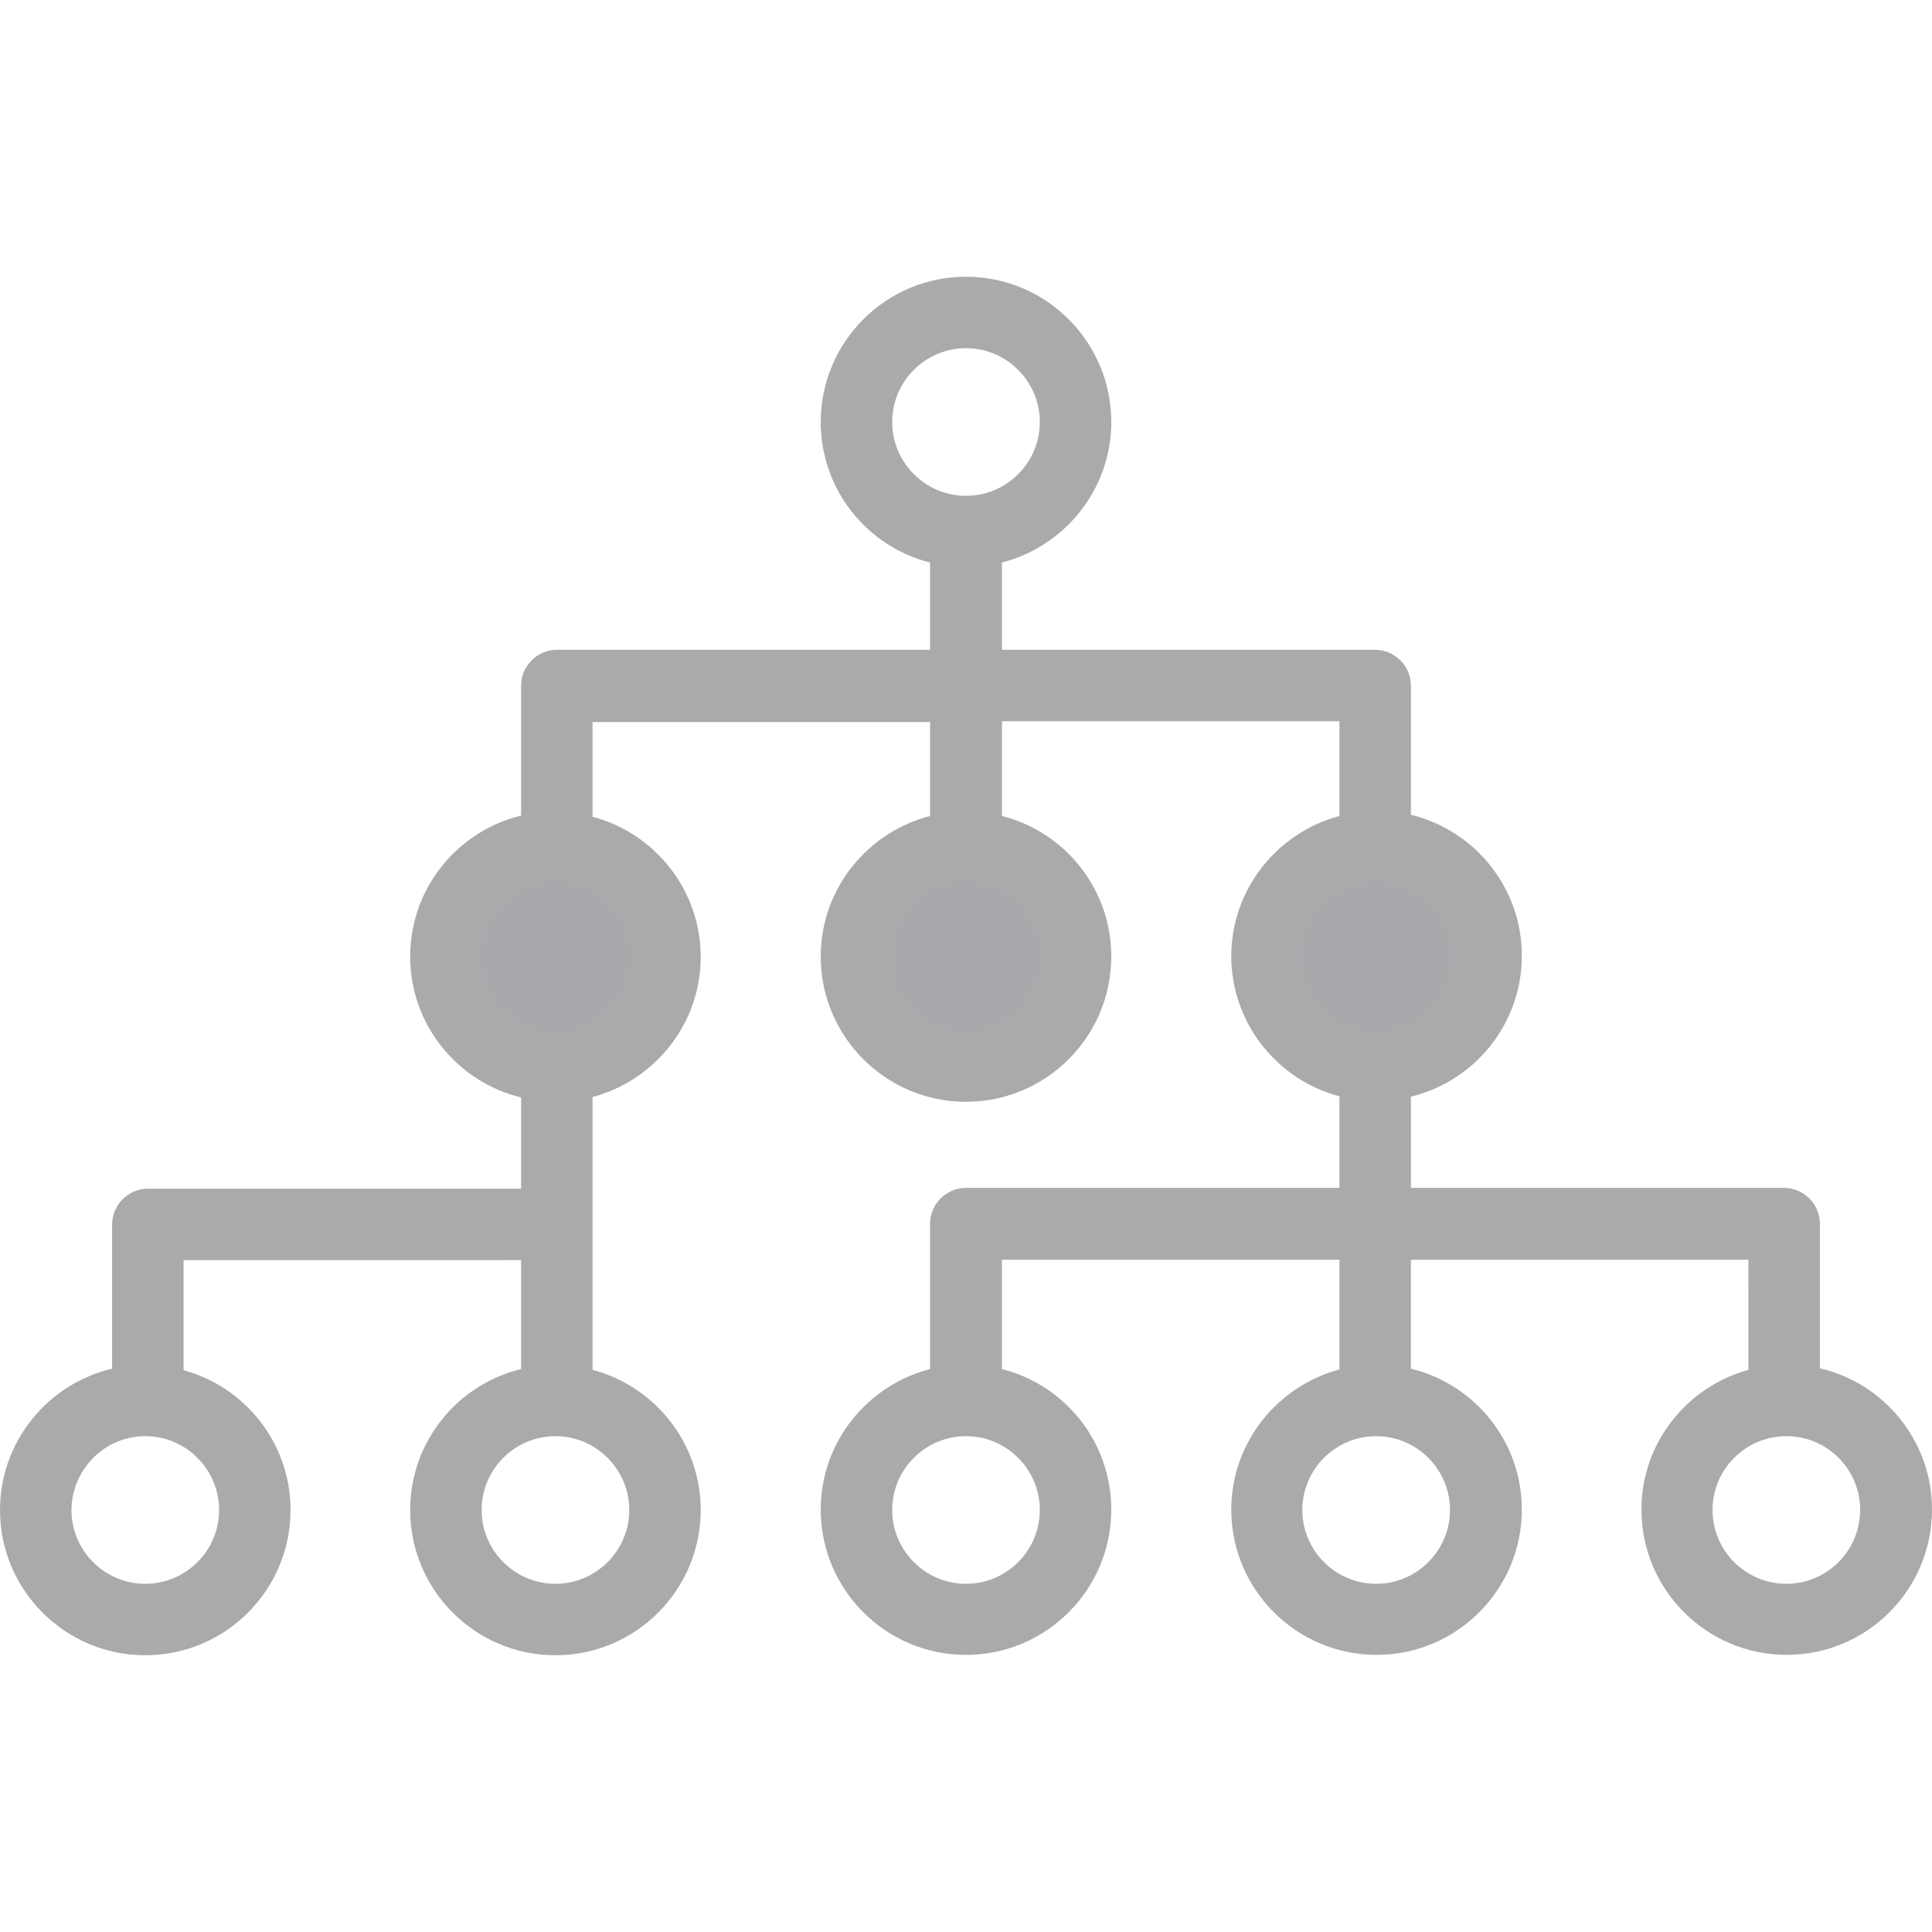
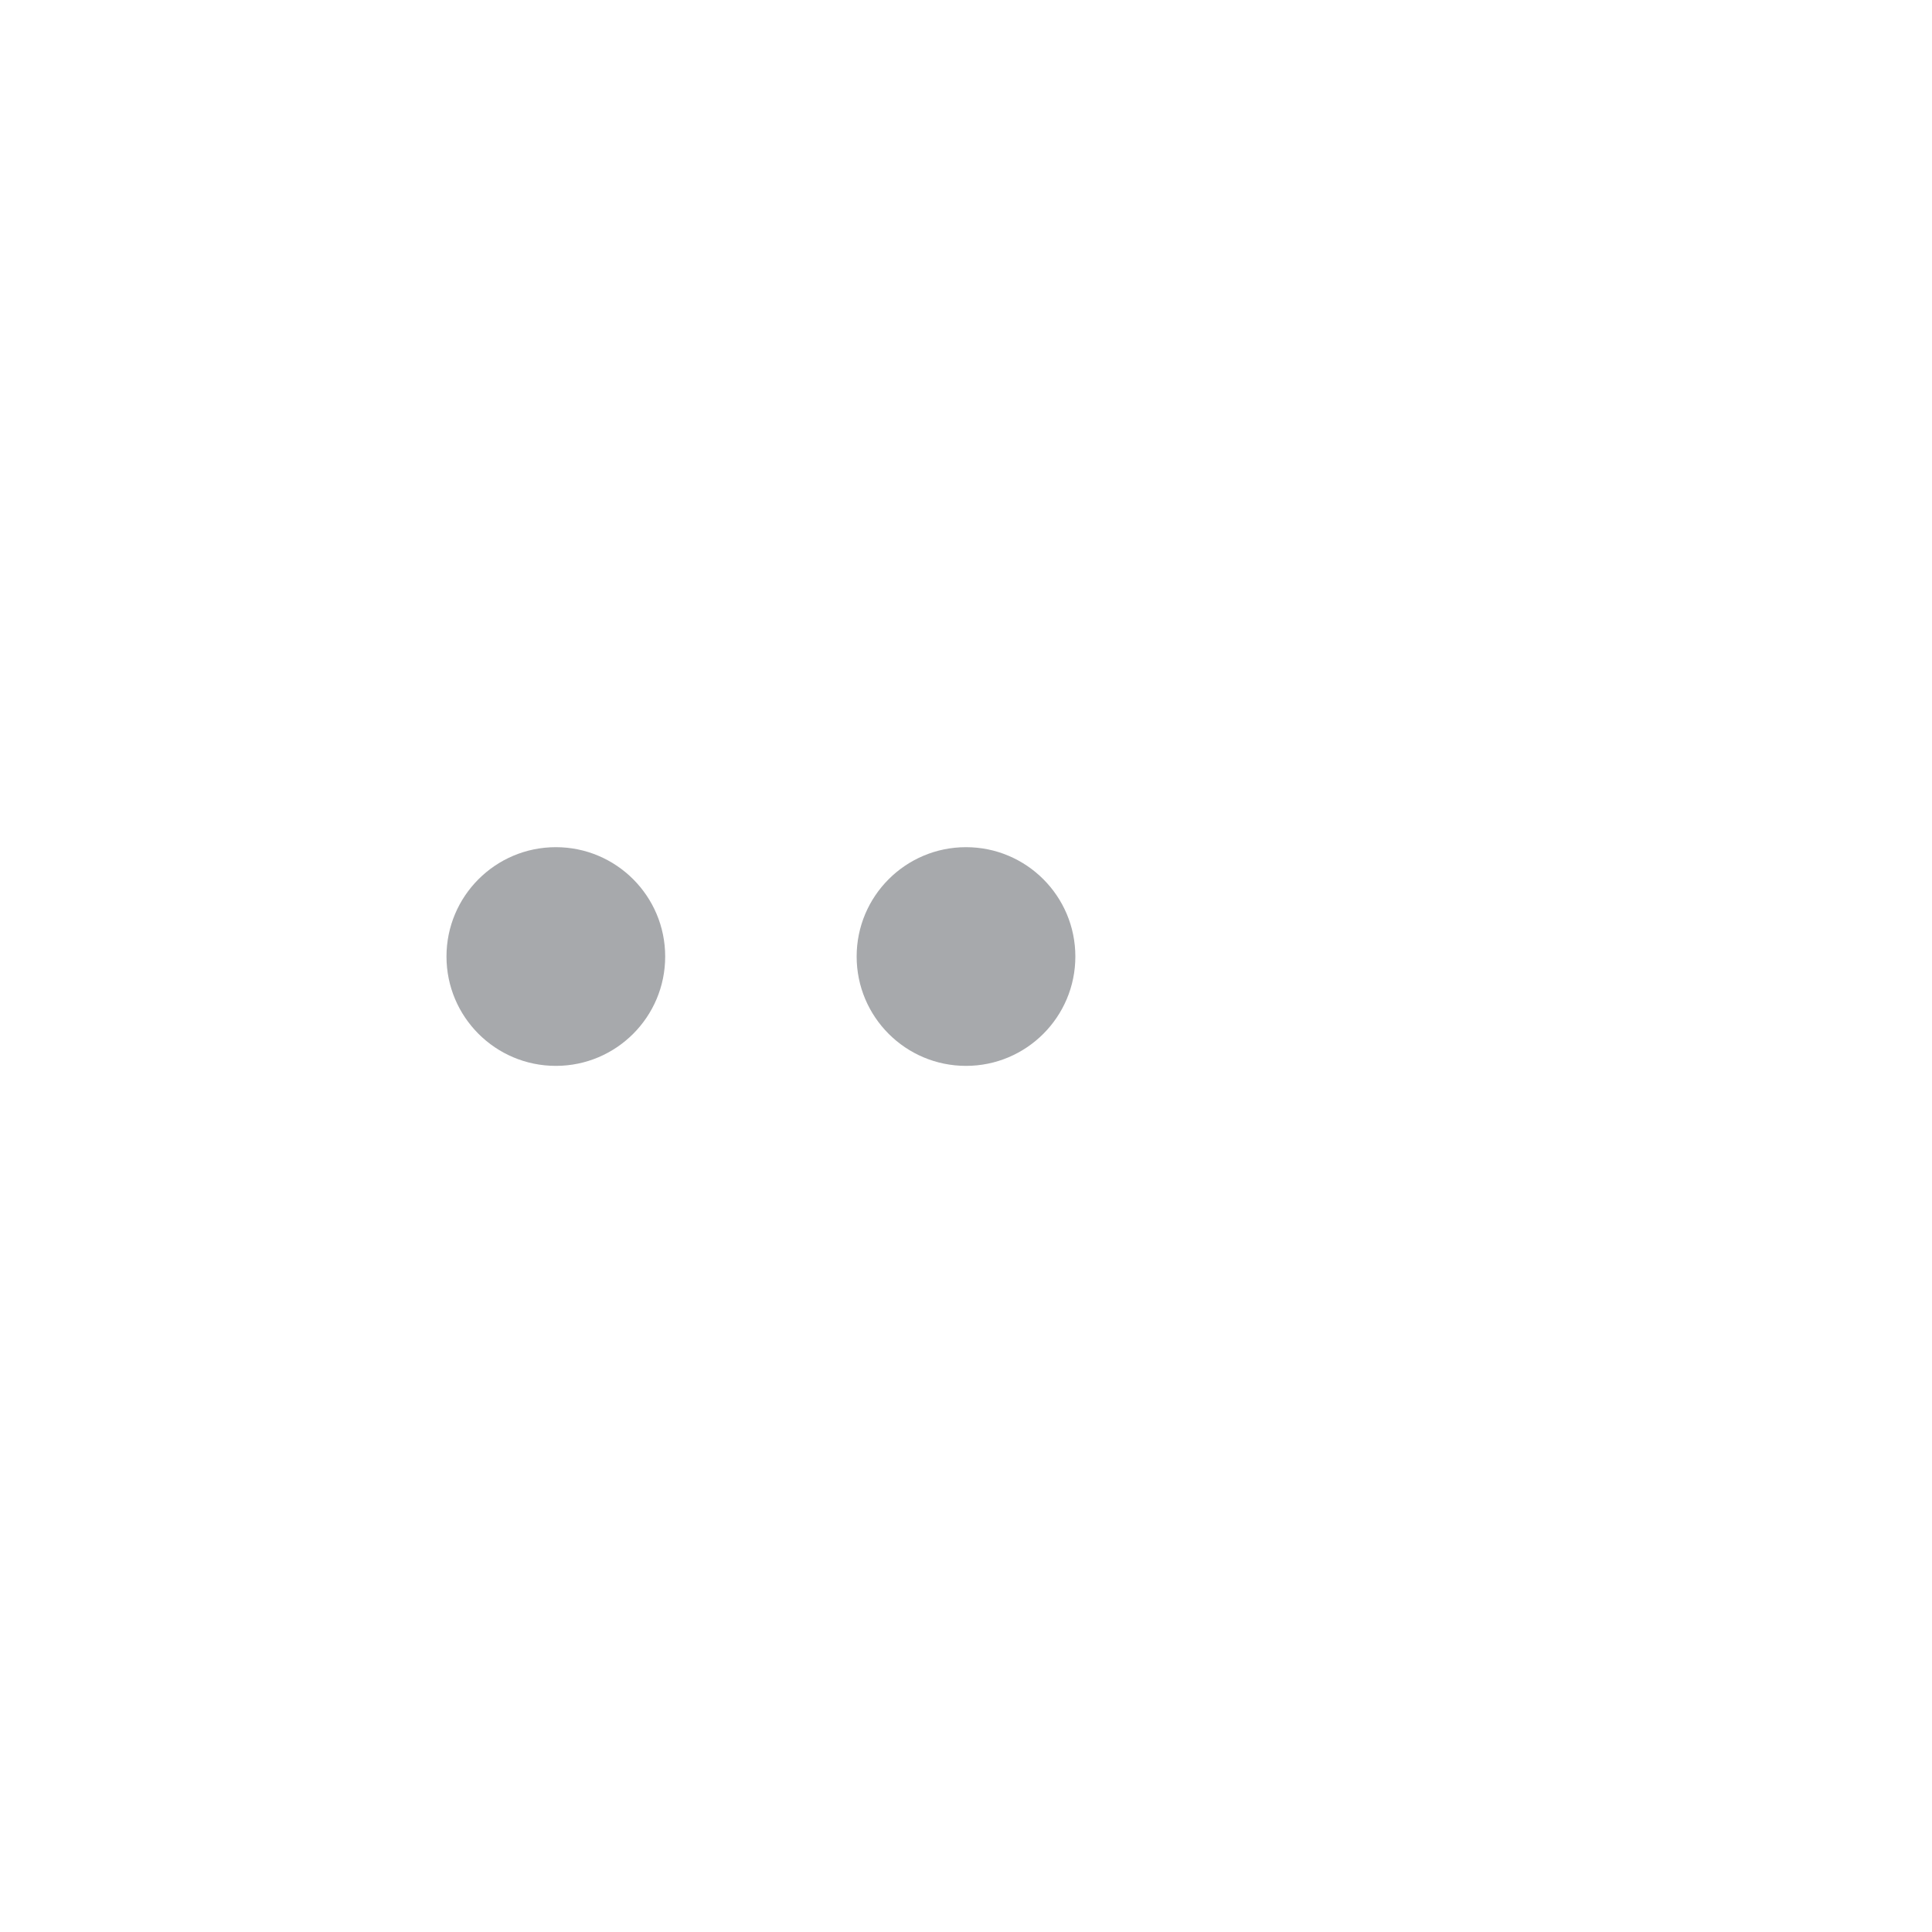
<svg xmlns="http://www.w3.org/2000/svg" viewBox="0 0 489.4 489.4" width="60" height="60" fill="#aaa">
  <circle id="XMLID_496_" style="fill:#A7A9AC;" cx="140.8" cy="242.3" r="27.7" />
  <circle id="XMLID_495_" style="fill:#A7A9AC;" cx="244.7" cy="242.3" r="27.7" />
-   <circle id="XMLID_491_" style="fill:#A7A9AC;" cx="348.6" cy="242.3" r="27.7" />
-   <path d="M36.8,419.3c20.3,0,36.8-16.5,36.8-36.8c0-16.9-11.5-31.2-27.1-35.4v-27.9H132v27.6c-16.1,3.9-28.1,18.4-28.1,35.7   c0,20.3,16.5,36.8,36.8,36.8s36.8-16.5,36.8-36.8c0-17-11.7-31.4-27.4-35.5v-69.1c15.7-4.2,27.4-18.5,27.4-35.5   s-11.7-31.4-27.4-35.5v-24h85.5v23.8c-15.9,4.1-27.7,18.5-27.7,35.6c0,20.3,16.5,36.8,36.8,36.8s36.8-16.5,36.8-36.8   c0-17.2-11.8-31.6-27.7-35.6v-24h85.5v24c-15.7,4.2-27.4,18.5-27.4,35.5s11.7,31.4,27.4,35.5v23.2h-94.6c-5,0-9.1,4.1-9.1,9.1   v36.8c-15.9,4.1-27.7,18.5-27.7,35.6c0,20.3,16.5,36.8,36.8,36.8s36.8-16.5,36.8-36.8c0-17.2-11.8-31.6-27.7-35.6v-27.7h85.5v27.8   c-15.7,4.2-27.4,18.5-27.4,35.5c0,20.3,16.5,36.8,36.8,36.8s36.8-16.5,36.8-36.8c0-17.3-12-31.8-28.1-35.7v-27.6h85.5V347   c-15.6,4.3-27.1,18.5-27.1,35.4c0,20.3,16.5,36.8,36.8,36.8s36.8-16.5,36.8-36.8c0-17.4-12.1-32-28.4-35.8V310   c0-5-4.1-9.1-9.1-9.1h-94.5v-23.1c16.1-3.9,28.1-18.4,28.1-35.7c0-17.3-12-31.8-28.1-35.7v-32.7c0-5-4.1-9.1-9.1-9.1h-94.5v-22.1   c15.9-4.1,27.7-18.5,27.7-35.6c0-20.3-16.5-36.8-36.8-36.8s-36.8,16.5-36.8,36.8c0,17.2,11.8,31.6,27.7,35.6v22.1h-94.5   c-5,0-9.1,4.1-9.1,9.1v32.9c-16.1,3.9-28.1,18.4-28.1,35.7c0,17.3,12,31.8,28.1,35.7v23.1H37.5c-5,0-9.1,4.1-9.1,9.1v36.5   C12.2,350.5,0,365.1,0,382.5C0,402.8,16.5,419.3,36.8,419.3z M263.4,242.3c0,10.3-8.4,18.7-18.7,18.7s-18.7-8.4-18.7-18.7   c0-10.3,8.4-18.7,18.7-18.7S263.4,232,263.4,242.3z M263.4,382.5c0,10.3-8.4,18.7-18.7,18.7s-18.7-8.4-18.7-18.7   c0-10.3,8.4-18.7,18.7-18.7S263.4,372.2,263.4,382.5z M471.2,382.5c0,10.3-8.4,18.7-18.7,18.7c-10.3,0-18.7-8.4-18.7-18.7   c0-10.3,8.4-18.7,18.7-18.7C462.9,363.8,471.2,372.2,471.2,382.5z M367.3,382.5c0,10.3-8.4,18.7-18.7,18.7   c-10.3,0-18.7-8.4-18.7-18.7c0-10.3,8.4-18.7,18.7-18.7S367.3,372.2,367.3,382.5z M367.3,242.3c0,10.3-8.4,18.7-18.7,18.7   c-10.3,0-18.7-8.4-18.7-18.7c0-10.3,8.4-18.7,18.7-18.7S367.3,232,367.3,242.3z M226,106.9c0-10.3,8.4-18.7,18.7-18.7   s18.7,8.4,18.7,18.7s-8.4,18.7-18.7,18.7C234.4,125.6,226,117.2,226,106.9z M159.4,382.5c0,10.3-8.4,18.7-18.7,18.7   s-18.7-8.4-18.7-18.7c0-10.3,8.4-18.7,18.7-18.7S159.4,372.2,159.4,382.5z M122.1,242.3c0-10.3,8.4-18.7,18.7-18.7    s18.7,8.4,18.7,18.7c0,10.3-8.4,18.7-18.7,18.7C130.5,260.9,122.1,252.6,122.1,242.3z M36.8,363.8c10.3,0,18.7,8.4,18.7,18.7    c0,10.3-8.4,18.7-18.7,18.7s-18.7-8.4-18.7-18.7C18.2,372.2,26.5,363.8,36.8,363.8z" />
</svg>